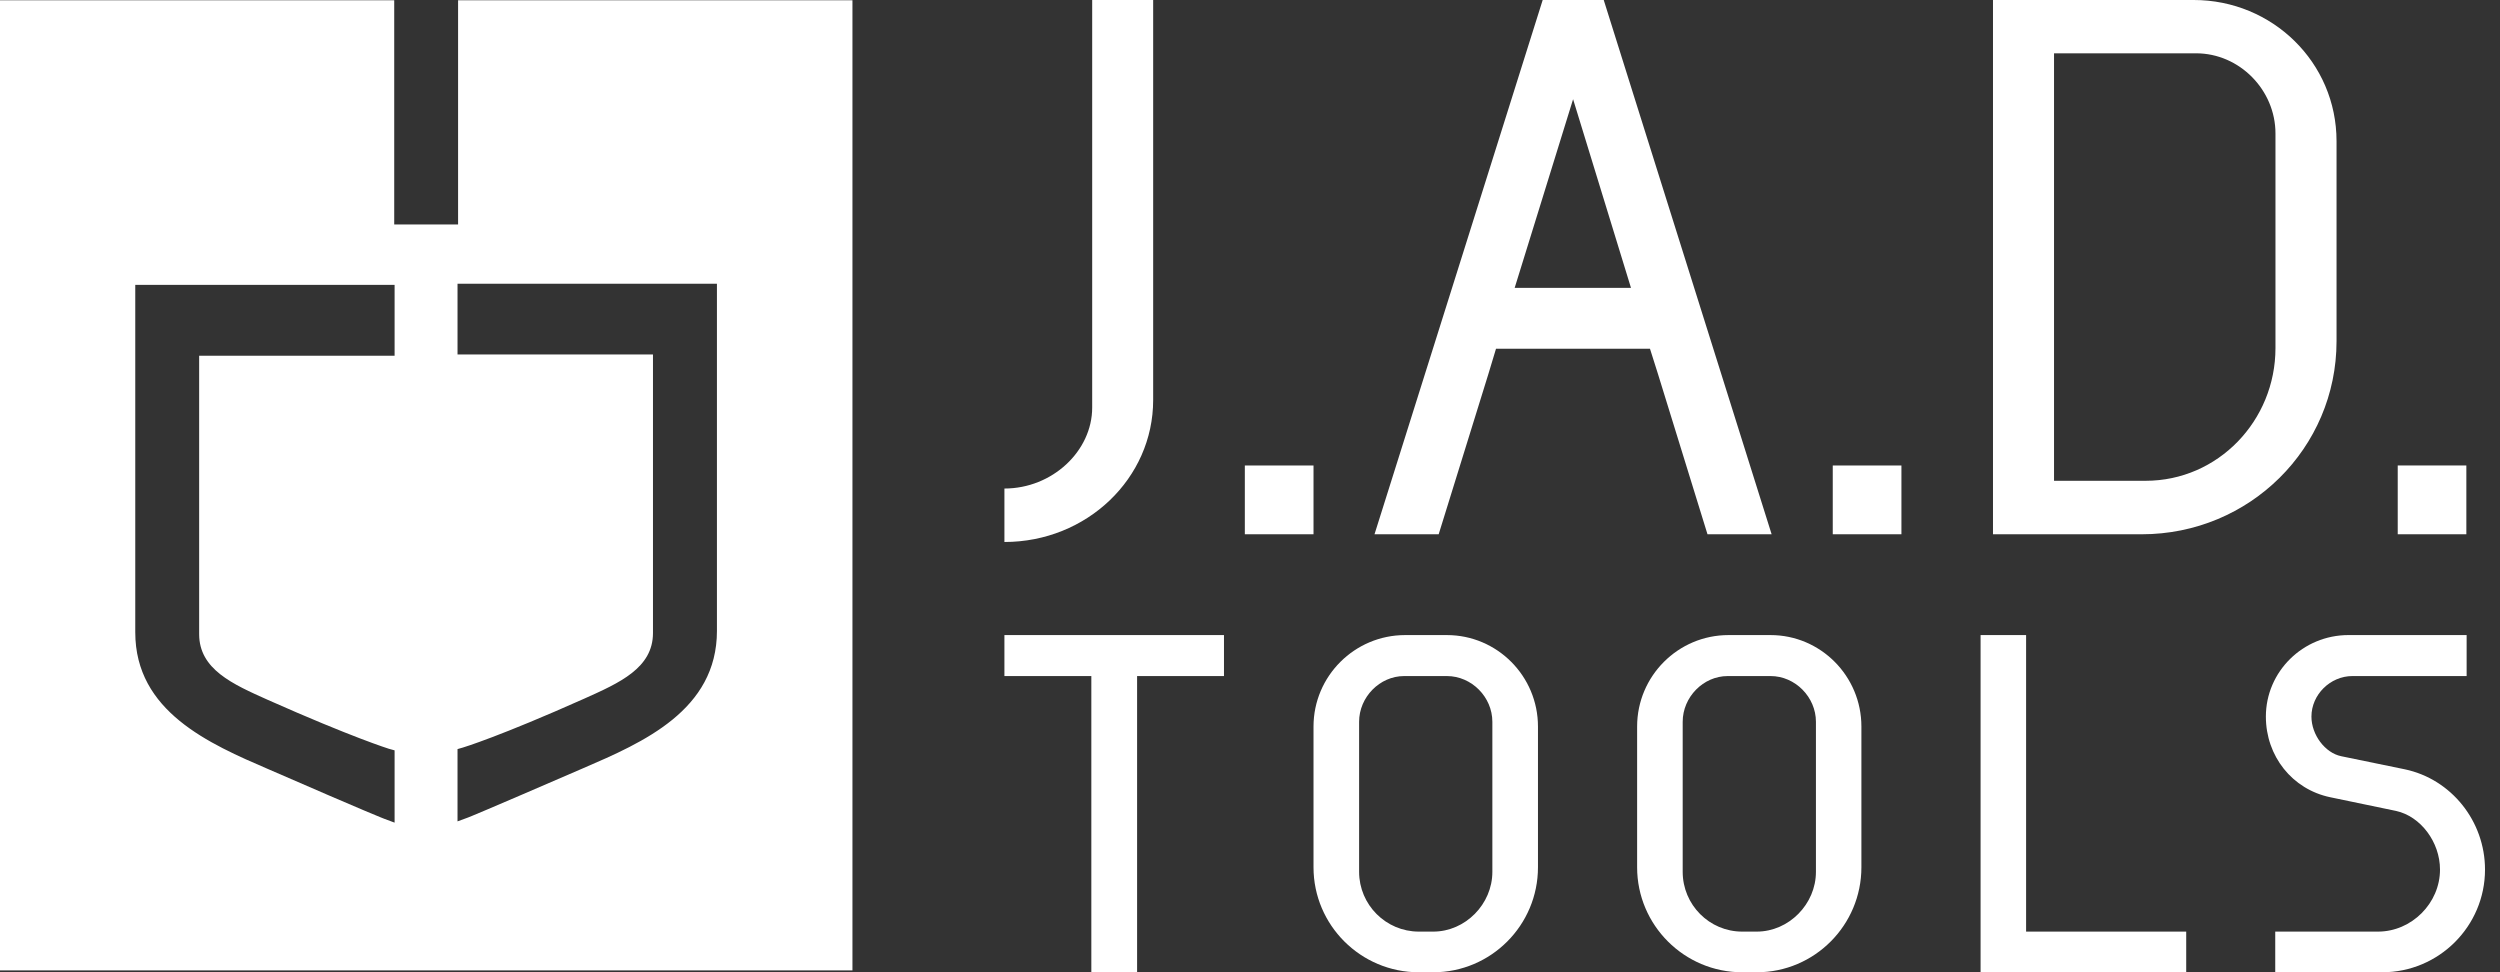
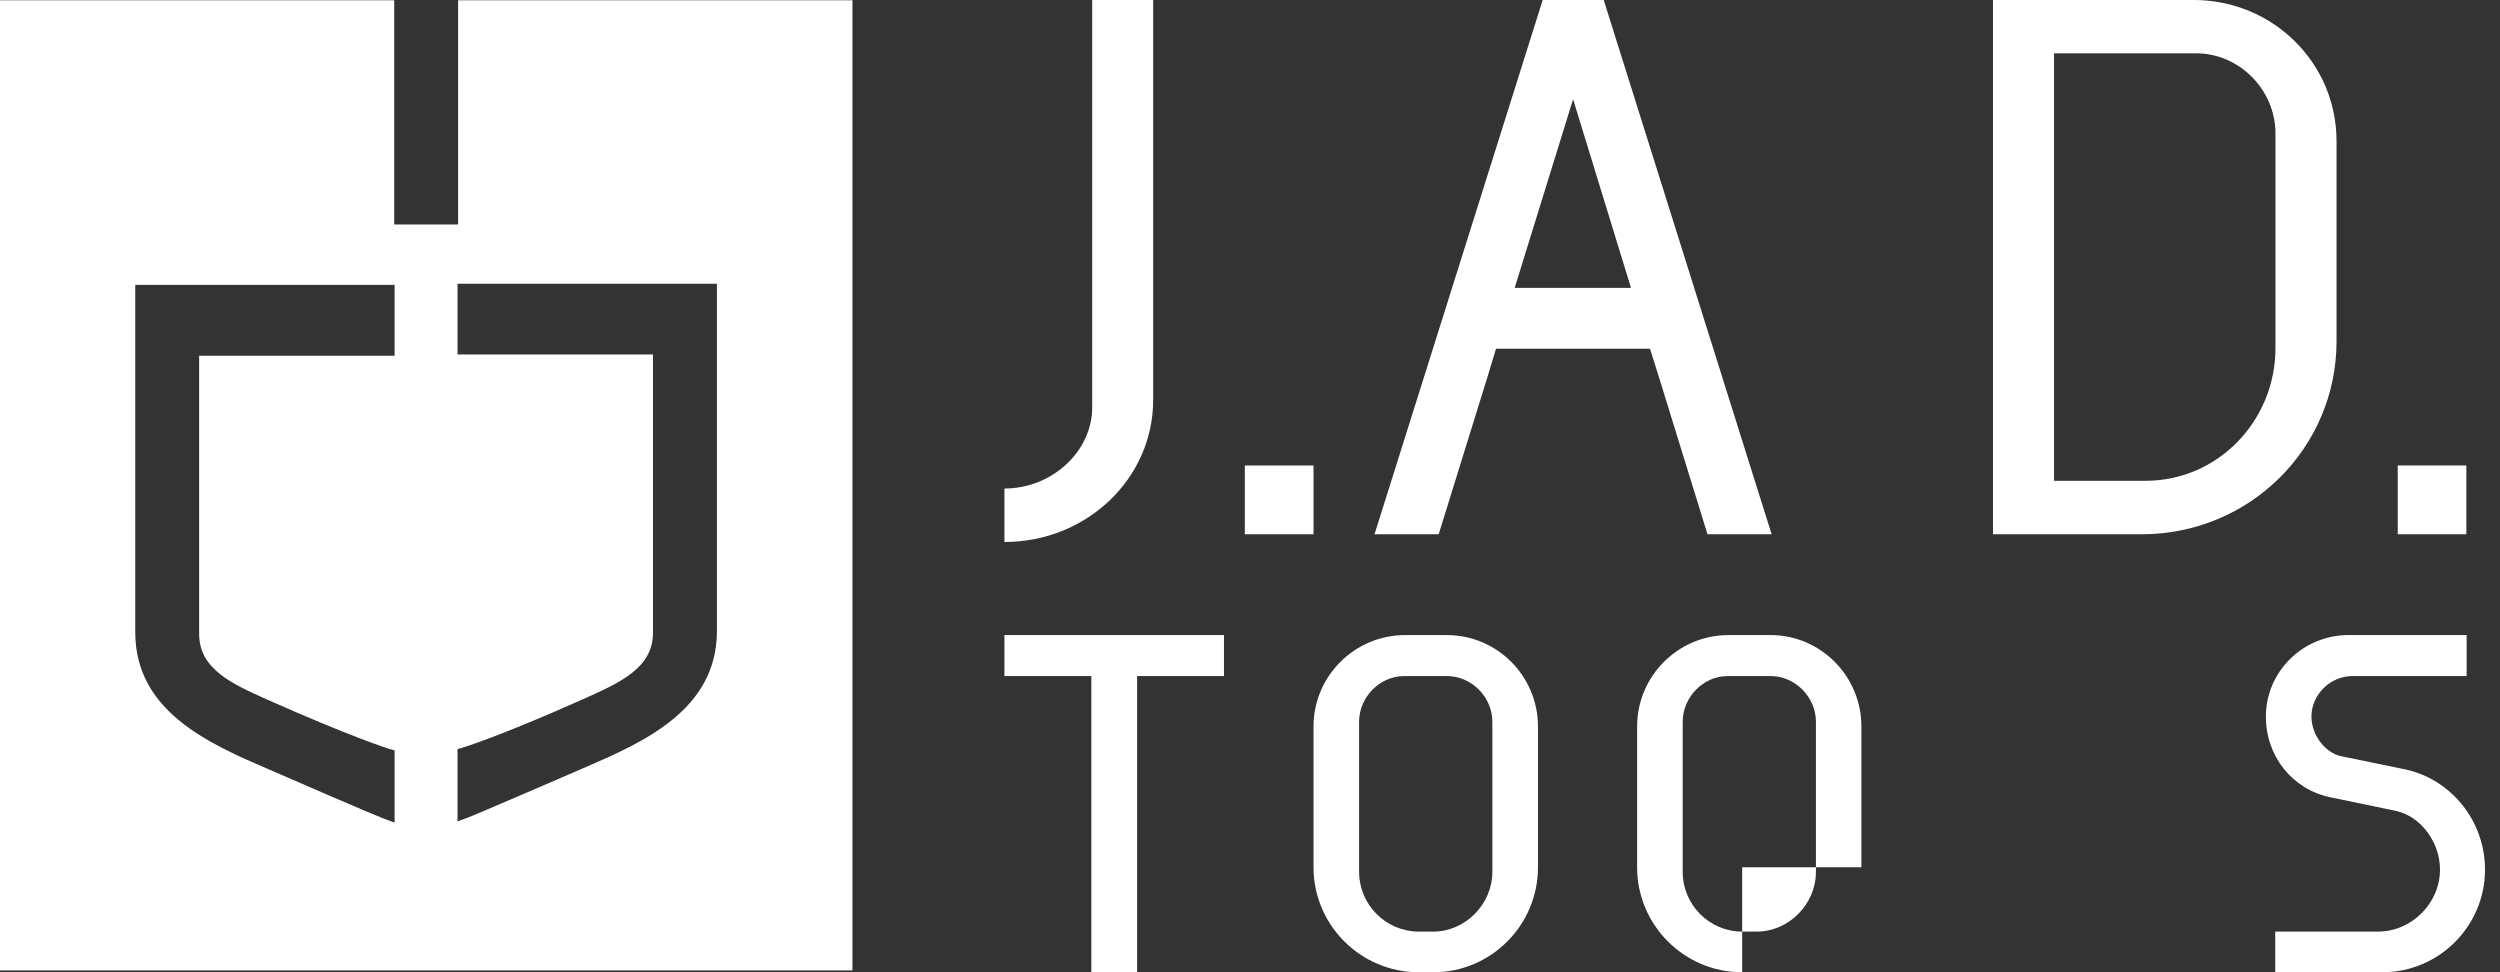
<svg xmlns="http://www.w3.org/2000/svg" id="Vrstva_1" x="0px" y="0px" width="198px" height="77px" viewBox="0 0 198 77">
  <rect x="0" y="0" width="198" height="77" fill="#333333" stroke="none" />
  <g>
    <path d="M86.501,0h4.83v31.681c0,6.21-5.259,11.245-11.781,11.245v-4.234c3.798,0,6.951-2.974,6.951-6.41V0z" style="fill: rgb(255, 255, 255);" />
    <path d="M98.591,36.867h5.439v5.447h-5.439V36.867z" style="fill: rgb(255, 255, 255);" />
-     <path d="M145.154,36.867h5.439v5.447h-5.439V36.867z" style="fill: rgb(255, 255, 255);" />
    <path d="M189.9,36.867h5.435v5.447H189.9V36.867z" style="fill: rgb(255, 255, 255);" />
    <polygon points="86.434,77.004 86.434,53.544 79.55,53.544 79.55,50.298 96.939,50.298 96.939,53.544 &#10;&#09;&#09;90.058,53.544 90.058,77.004 &#09;" style="fill: rgb(255, 255, 255);" />
    <path d="M112.372,77.004c-4.604,0-8.342-3.732-8.342-8.316V57.543c0-3.999,3.26-7.245,7.256-7.245h3.306 c3.98,0,7.215,3.246,7.215,7.245v11.145c0,4.584-3.715,8.316-8.296,8.316H112.372z M111.207,53.544 c-1.928,0-3.566,1.664-3.566,3.623V69.05c0,2.607,2.124,4.733,4.731,4.733h1.139c2.546,0,4.684-2.175,4.684-4.733V57.167 c0-1.959-1.64-3.623-3.603-3.623H111.207z" style="fill: rgb(255, 255, 255);" />
-     <path d="M137.98,77.004c-4.586,0-8.32-3.732-8.32-8.316V57.543c0-3.999,3.245-7.245,7.238-7.245h3.333 c3.962,0,7.192,3.246,7.192,7.245v11.145c0,4.584-3.713,8.316-8.289,8.316H137.98z M136.831,53.544 c-1.93,0-3.562,1.664-3.562,3.623V69.05c0,2.607,2.112,4.733,4.711,4.733h1.154c2.544,0,4.688-2.175,4.688-4.733V57.167 c0-1.959-1.644-3.623-3.591-3.623H136.831z" style="fill: rgb(255, 255, 255);" />
-     <polygon points="156.862,77.004 156.862,50.298 160.467,50.298 160.467,73.783 173.148,73.783 173.148,77.004 &#09;" style="fill: rgb(255, 255, 255);" />
+     <path d="M137.98,77.004c-4.586,0-8.32-3.732-8.32-8.316V57.543c0-3.999,3.245-7.245,7.238-7.245h3.333 c3.962,0,7.192,3.246,7.192,7.245v11.145H137.98z M136.831,53.544 c-1.93,0-3.562,1.664-3.562,3.623V69.05c0,2.607,2.112,4.733,4.711,4.733h1.154c2.544,0,4.688-2.175,4.688-4.733V57.167 c0-1.959-1.644-3.623-3.591-3.623H136.831z" style="fill: rgb(255, 255, 255);" />
    <path d="M180.199,77.004v-3.221h8.139c2.662,0,4.91-2.248,4.91-4.911c0-2.187-1.537-4.22-3.478-4.646l-5.218-1.086 c-3.004-0.628-5.095-3.248-5.095-6.387c0-3.561,2.935-6.456,6.543-6.456h9.357v3.246h-9.039c-1.767,0-3.252,1.477-3.252,3.21 c0,1.438,1.075,2.875,2.359,3.139l5.028,1.035c3.687,0.773,6.36,4.11,6.36,7.944c0,4.485-3.652,8.132-8.137,8.132H180.199z" style="fill: rgb(255, 255, 255);" />
    <path d="M173.741,0h-15.896v4.222V17.89v20.189v4.236h4.834h6.945c8.539,0,15.43-6.822,15.43-15.293v-15.84 C185.054,4.947,179.976,0,173.741,0z M180.217,27.571c0,5.736-4.539,10.508-10.288,10.508h-5.178h-2.072V17.89V4.222h11.247 c3.451,0,6.291,2.912,6.291,6.347V27.571z" style="fill: rgb(255, 255, 255);" />
    <path d="M127.015,0h-4.834l-13.32,42.314h5.082l3.937-12.694l0.603-1.998h12.196l0.632,1.998l3.922,12.694h5.08 L127.015,0z M124.589,7.858l4.585,14.942h-9.213L124.589,7.858z" style="fill: rgb(255, 255, 255);" />
    <path d="M36.28,0.023v17.754h-5.058V0.023H0v76.833h67.514V0.023H36.28z M31.252,28.172H15.773v22.05 c0,2.787,2.649,3.961,5.448,5.212c6.683,2.971,9.582,3.87,9.582,3.87l0.449,0.124v5.725l-0.813-0.303 c-0.036-0.014-1.128-0.421-9.144-3.913c-4.722-2.033-10.582-4.583-10.582-10.864V22.561h20.539V28.172z M56.782,49.96 c0,6.294-5.867,8.846-10.589,10.88c-8.02,3.474-9.094,3.899-9.137,3.911l-0.82,0.302v-5.725l0.432-0.125 c0.037-0.009,2.923-0.885,9.607-3.871c2.792-1.252,5.441-2.422,5.441-5.198V28.072h-15.48v-5.599h20.545V49.96z" style="fill: rgb(255, 255, 255);" />
  </g>
</svg>